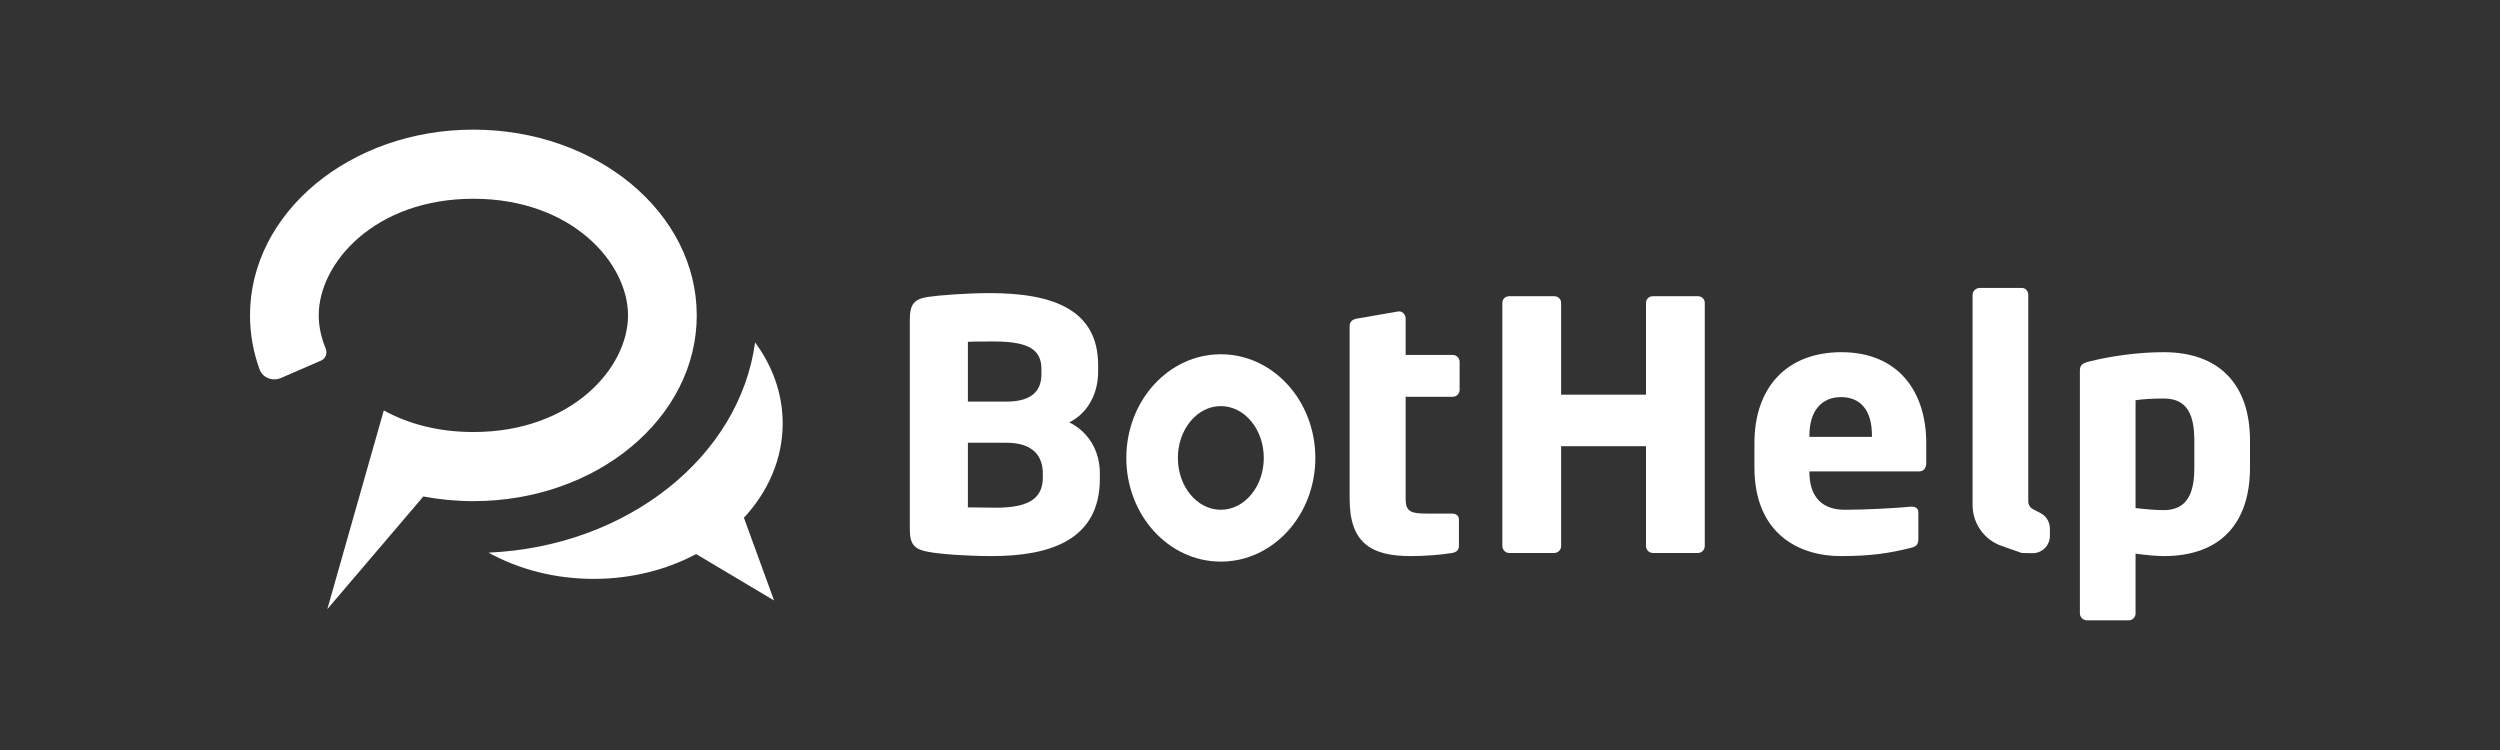
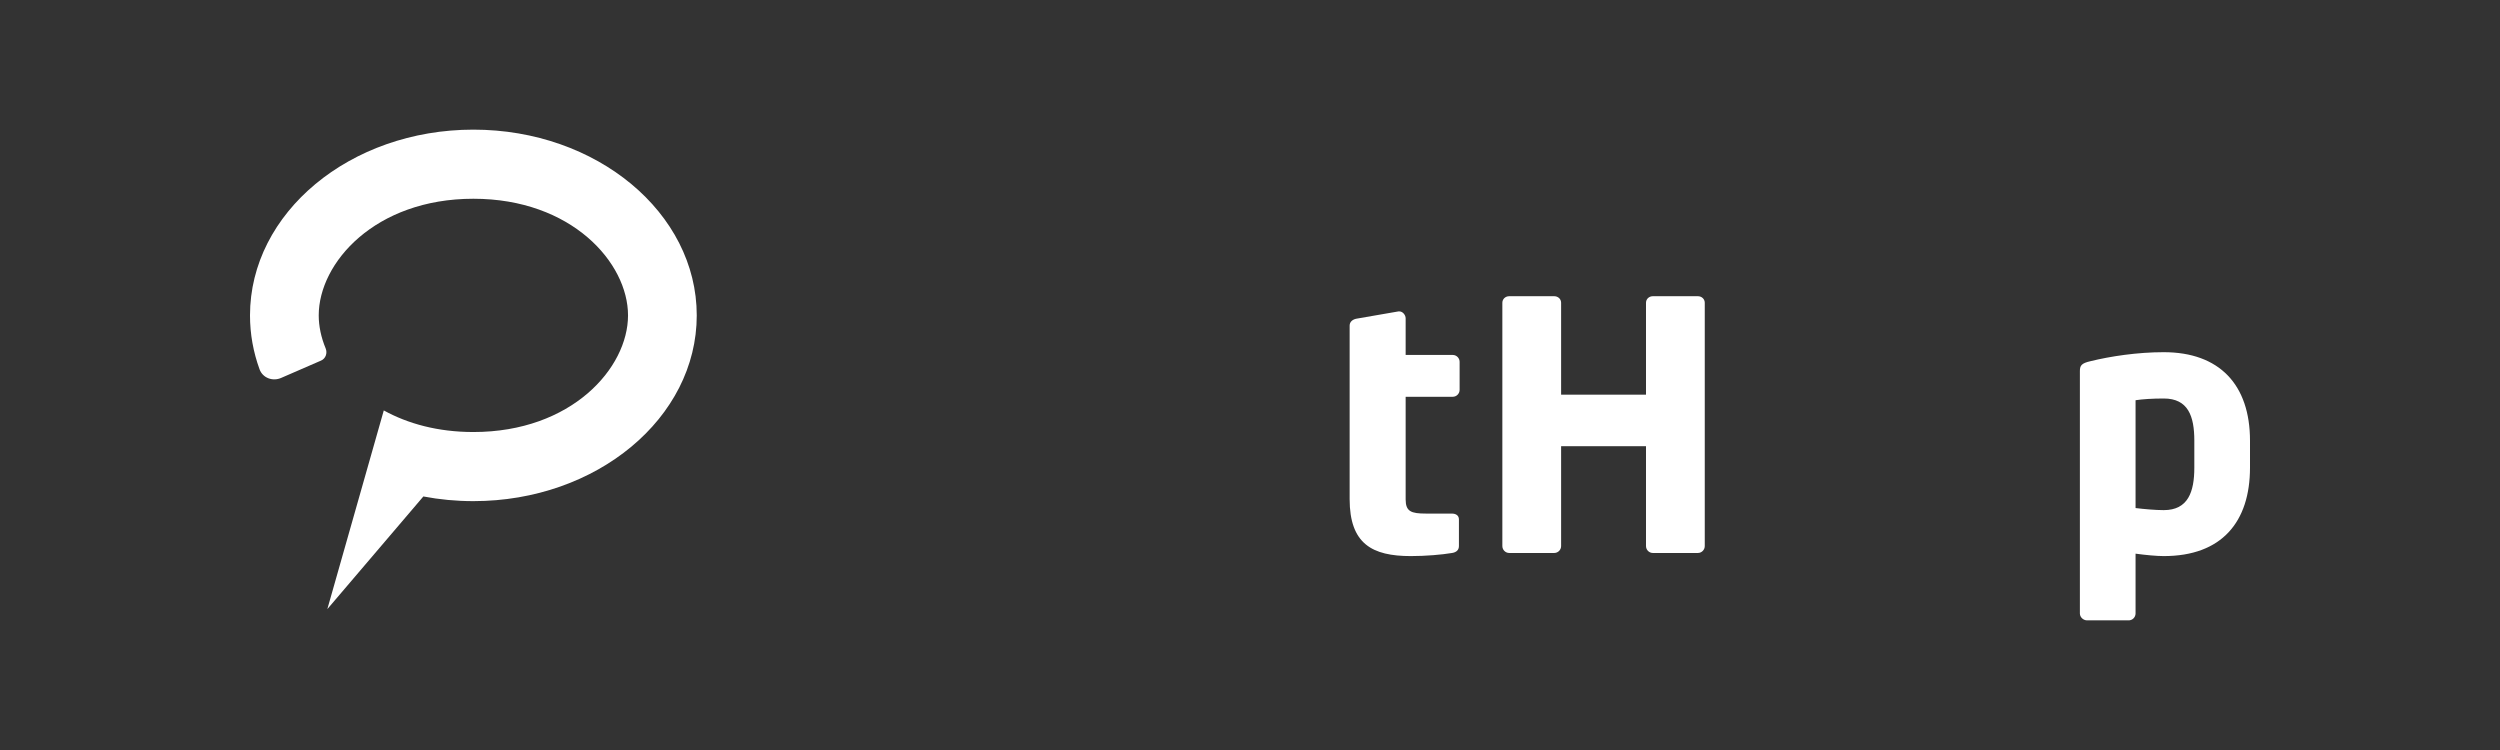
<svg xmlns="http://www.w3.org/2000/svg" width="200" height="60" viewBox="0 0 200 60" fill="none">
  <rect x="0" y="0" width="200" height="60" fill="#333333" stroke="none" />
-   <path d="M87.989 38.294V37.879C87.989 35.972 86.999 34.506 85.542 33.788C86.999 33.069 87.852 31.521 87.852 29.724V29.226C87.852 24.83 84.36 23.448 79.164 23.448C77.404 23.448 75.177 23.614 74.243 23.752C73.171 23.918 72.785 24.305 72.785 25.549V42.358C72.785 43.602 73.198 43.961 74.298 44.155C75.37 44.349 77.514 44.487 79.329 44.487C84.085 44.487 87.989 43.16 87.989 38.294ZM83.315 29.945C83.315 31.134 82.683 32.129 80.511 32.129H77.432V27.346C77.817 27.318 79.082 27.318 79.521 27.318C82.353 27.318 83.315 28.009 83.315 29.53V29.945ZM83.425 38.183C83.425 39.731 82.518 40.616 79.686 40.616C79.301 40.616 77.872 40.589 77.432 40.589V35.419H80.511C82.71 35.419 83.425 36.552 83.425 37.879V38.183Z" fill="white" />
  <path d="M116.769 31.189V28.949C116.769 28.645 116.521 28.396 116.219 28.396H112.452V25.466C112.452 25.189 112.205 24.913 111.957 24.913C111.93 24.913 111.902 24.913 111.875 24.913L108.521 25.494C108.218 25.549 107.971 25.742 107.971 26.047V39.925C107.971 43.519 109.785 44.487 112.865 44.487C114.047 44.487 115.366 44.376 116.164 44.238C116.521 44.183 116.714 43.989 116.714 43.685V41.556C116.714 41.252 116.494 41.086 116.136 41.086H114.074C112.892 41.086 112.452 40.92 112.452 39.953V31.742H116.219C116.521 31.742 116.769 31.493 116.769 31.189Z" fill="white" />
  <path d="M136.381 43.685V24.222C136.381 23.918 136.133 23.697 135.831 23.697H132.229C131.927 23.697 131.68 23.918 131.68 24.222V31.576H124.889V24.222C124.889 23.918 124.641 23.697 124.339 23.697H120.738C120.435 23.697 120.188 23.918 120.188 24.222V43.685C120.188 43.989 120.435 44.238 120.738 44.238H124.339C124.641 44.238 124.889 43.989 124.889 43.685V35.695H131.68V43.685C131.68 43.989 131.927 44.238 132.229 44.238H135.831C136.133 44.238 136.381 43.989 136.381 43.685Z" fill="white" />
-   <path d="M154.1 37.05V35.446C154.1 31.272 151.818 28.175 147.31 28.175C142.938 28.175 140.354 30.995 140.354 35.446V37.382C140.354 42.717 143.928 44.487 147.255 44.487C149.646 44.487 151.131 44.265 152.89 43.823C153.358 43.712 153.468 43.519 153.468 43.077V40.976C153.468 40.672 153.248 40.533 152.946 40.533C152.918 40.533 152.89 40.533 152.863 40.533C151.763 40.644 149.316 40.782 147.584 40.782C145.413 40.782 144.753 39.344 144.753 37.769V37.713H153.523C153.88 37.713 154.1 37.465 154.1 37.05ZM149.756 34.949H144.753V34.838C144.753 32.82 145.77 31.769 147.282 31.769C148.822 31.769 149.756 32.792 149.756 34.838V34.949Z" fill="white" />
-   <path d="M162.579 44.255C163.353 44.275 163.992 43.65 163.992 42.871V42.282C163.992 41.768 163.708 41.296 163.256 41.057L162.629 40.727C162.403 40.608 162.261 40.372 162.261 40.115V23.586C162.261 23.282 162.041 23.033 161.739 23.033H158.385C158.082 23.033 157.807 23.282 157.807 23.586V40.403C157.807 41.872 158.731 43.18 160.11 43.665L161.739 44.238C161.852 44.238 162.194 44.246 162.579 44.255Z" fill="white" />
  <path d="M180 37.409V35.253C180 30.774 177.553 28.175 173.099 28.175C170.983 28.175 168.811 28.507 167.244 28.894C166.501 29.06 166.391 29.253 166.391 29.696V49.076C166.391 49.38 166.666 49.629 166.968 49.629H170.295C170.598 49.629 170.845 49.38 170.845 49.076V44.293C171.642 44.404 172.55 44.487 173.099 44.487C177.745 44.487 180 41.75 180 37.409ZM175.546 37.409C175.546 39.344 175.051 40.81 173.099 40.81C172.439 40.81 171.505 40.727 170.845 40.644V32.018C171.367 31.935 172.192 31.88 173.099 31.88C175.051 31.88 175.546 33.29 175.546 35.253V37.409Z" fill="white" />
-   <path fill-rule="evenodd" clip-rule="evenodd" d="M97.666 44.929C101.842 44.929 105.227 41.216 105.227 36.635C105.227 32.054 101.842 28.341 97.666 28.341C93.491 28.341 90.106 32.054 90.106 36.635C90.106 41.216 93.491 44.929 97.666 44.929ZM97.666 40.782C99.564 40.782 101.103 38.925 101.103 36.635C101.103 34.345 99.564 32.488 97.666 32.488C95.768 32.488 94.23 34.345 94.23 36.635C94.23 38.925 95.768 40.782 97.666 40.782Z" fill="white" />
-   <path d="M60.406 27.395C59.169 36.542 50.184 43.721 39.083 44.211C41.487 45.538 44.38 46.311 47.493 46.311C50.515 46.311 53.331 45.582 55.693 44.325L61.926 48.039L59.513 41.42C61.458 39.326 62.614 36.709 62.614 33.87C62.614 31.498 61.807 29.281 60.406 27.395Z" fill="white" />
  <path d="M26.186 48.73L30.703 32.834C32.616 33.89 35.024 34.562 37.87 34.562C45.727 34.562 50.242 29.447 50.242 25.231C50.242 21.015 45.727 15.9 37.87 15.9C30.013 15.9 25.498 21.015 25.498 25.231C25.498 26.092 25.687 26.99 26.053 27.874C26.207 28.246 26.055 28.685 25.688 28.845L22.486 30.236C21.81 30.529 21.017 30.238 20.764 29.543C20.267 28.178 20 26.731 20 25.231C20 17.024 28.001 10.371 37.87 10.371C47.739 10.371 55.74 17.024 55.74 25.231C55.74 33.438 47.739 40.091 37.87 40.091C36.494 40.091 35.155 39.962 33.869 39.717L26.186 48.73Z" fill="white" />
</svg>